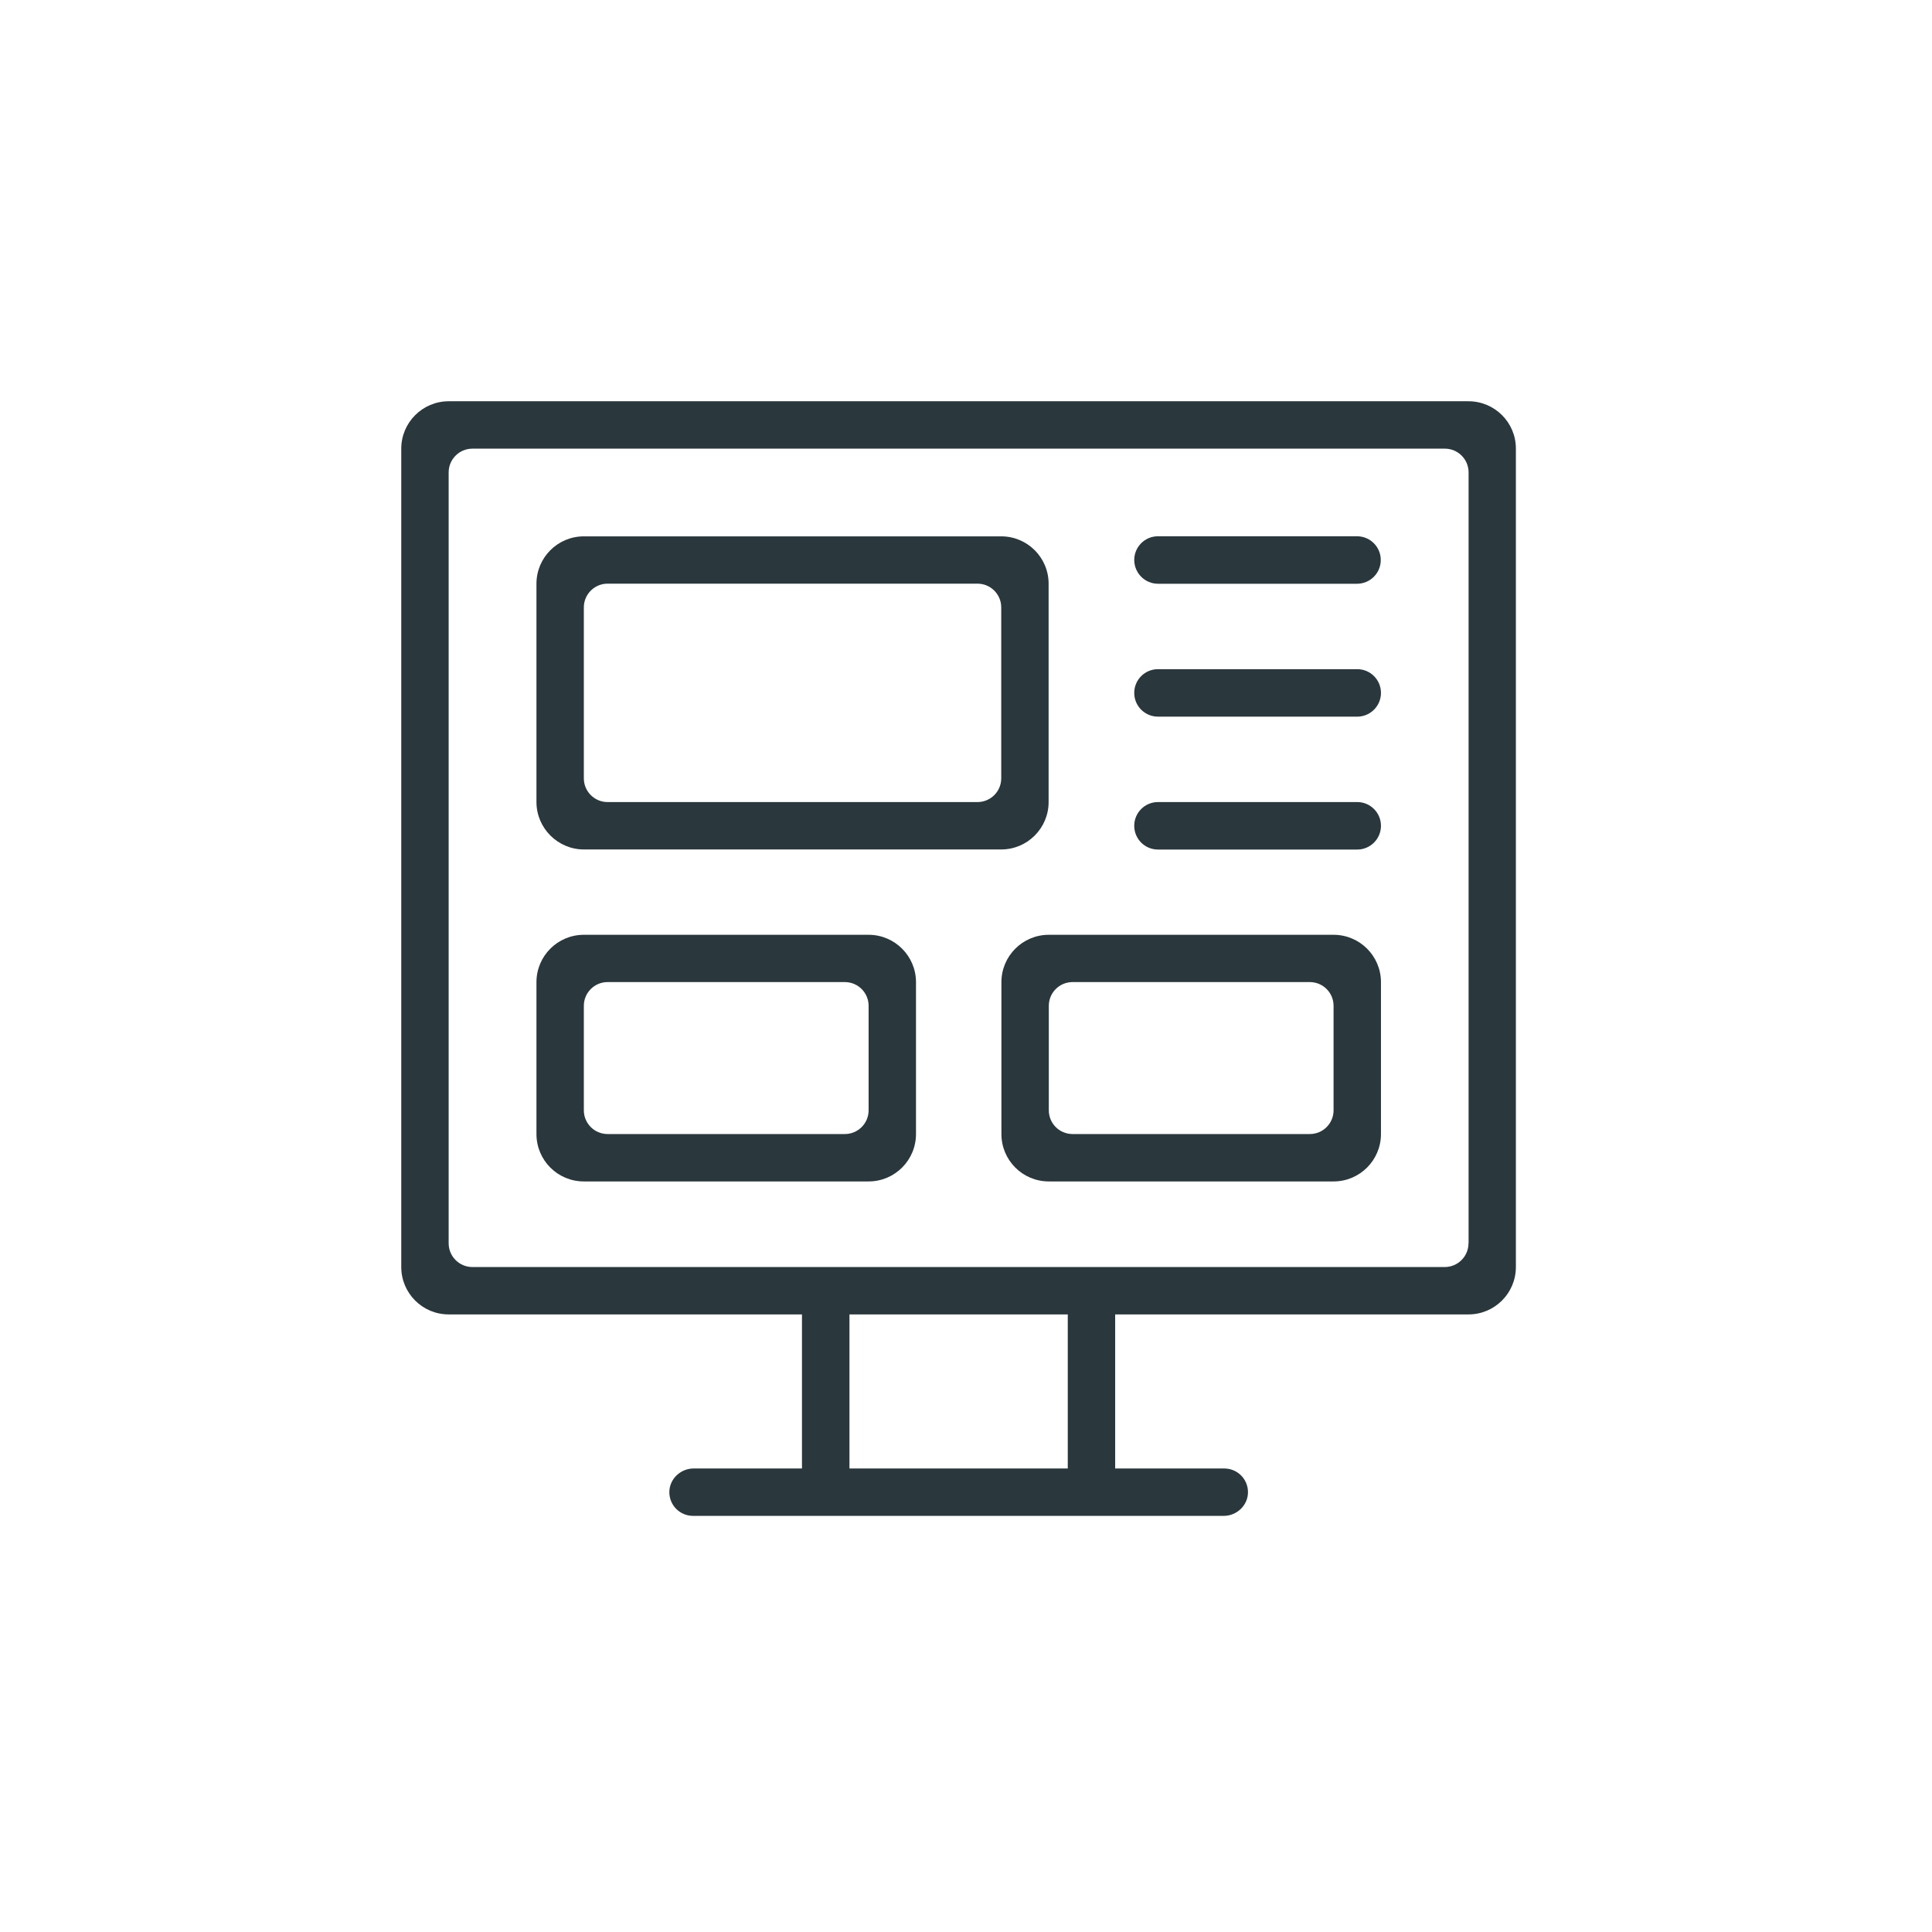
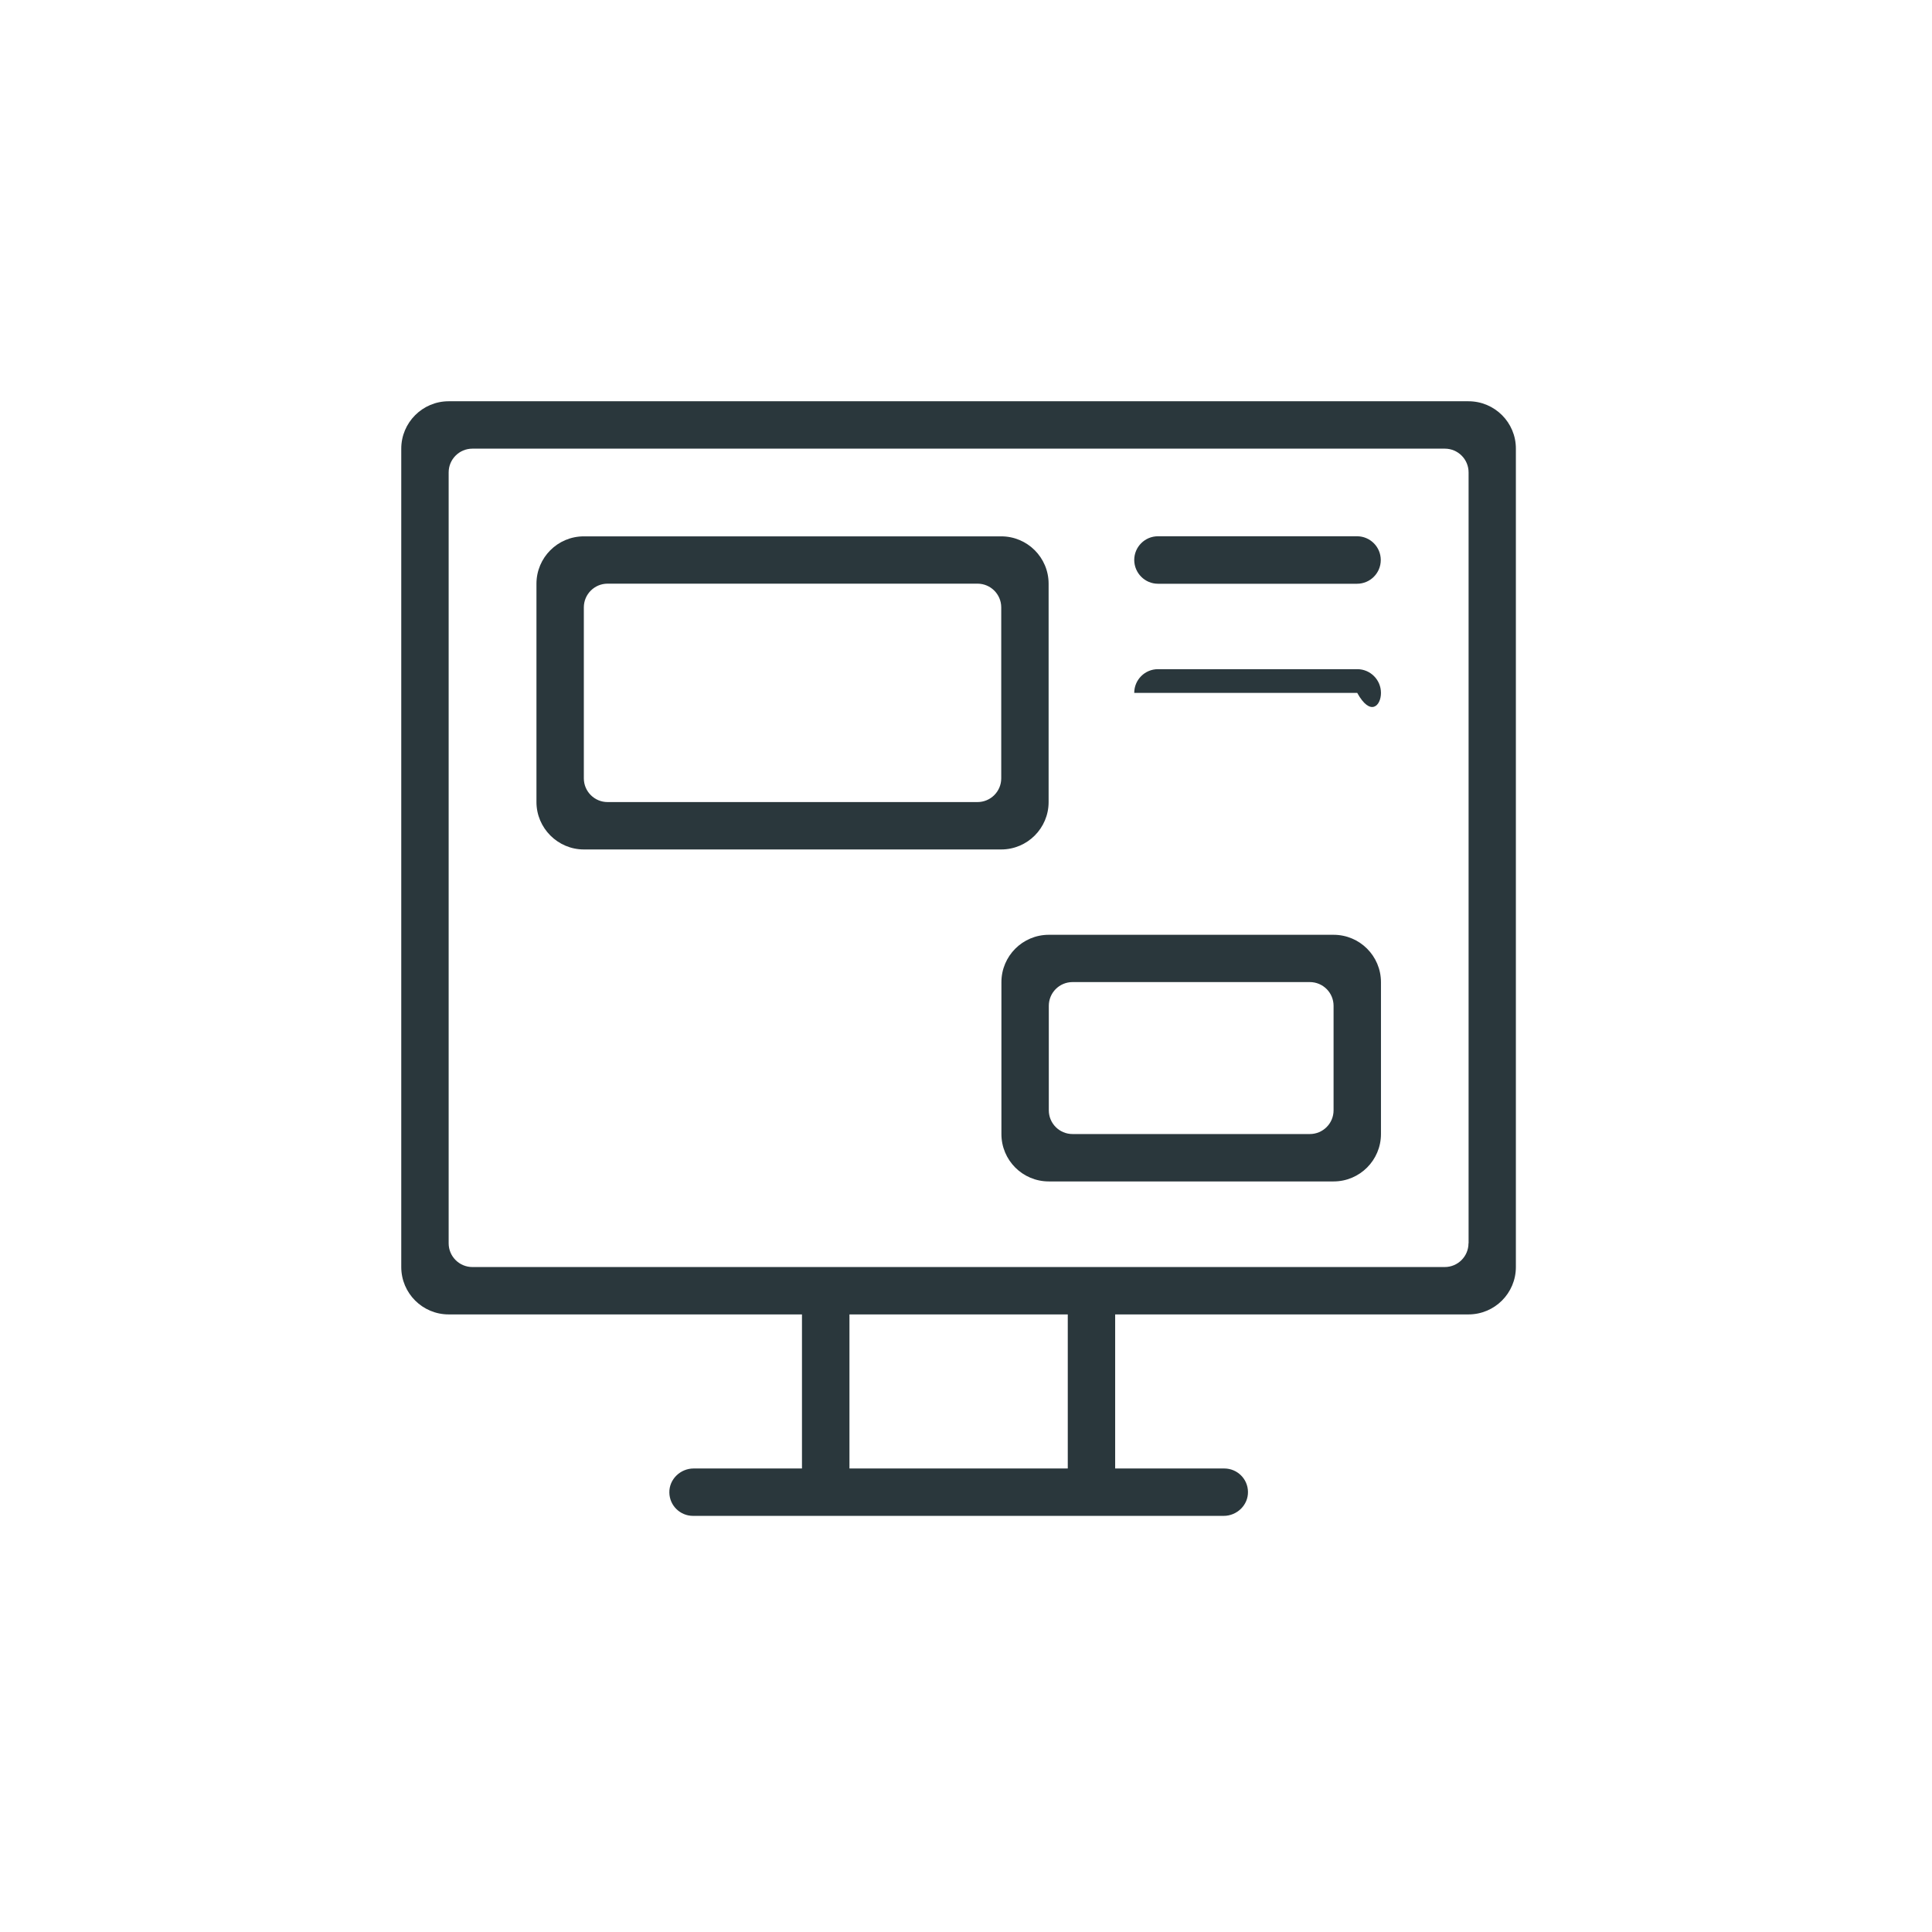
<svg xmlns="http://www.w3.org/2000/svg" width="130" height="130" viewBox="0 0 130 130" fill="none">
  <path d="M70.559 53.969V39.279C70.559 37.515 69.129 36.09 67.371 36.09H39.285C37.521 36.09 36.097 37.521 36.097 39.279V53.969C36.097 55.721 37.534 57.158 39.285 57.158H67.371C69.129 57.158 70.559 55.727 70.559 53.969ZM67.371 52.372C67.371 53.254 66.655 53.969 65.773 53.969H40.883C40.001 53.969 39.285 53.254 39.285 52.372V40.87C39.285 39.988 40.001 39.273 40.883 39.273H65.773C66.655 39.273 67.371 39.988 67.371 40.87V52.372Z" fill="#2A373C" />
-   <path d="M58.447 62.9H39.285C37.521 62.9 36.097 64.33 36.097 66.088V76.307C36.097 78.071 37.521 79.496 39.285 79.496H58.447C60.211 79.496 61.635 78.065 61.635 76.307V66.088C61.635 64.33 60.205 62.9 58.447 62.9ZM58.447 74.71C58.447 75.592 57.731 76.307 56.849 76.307H40.883C40.001 76.307 39.285 75.592 39.285 74.71V67.679C39.285 66.797 40.001 66.082 40.883 66.082H56.849C57.731 66.082 58.447 66.797 58.447 67.679V74.71Z" fill="#2A373C" />
  <path d="M89.733 62.9H70.572C68.808 62.9 67.383 64.33 67.383 66.088V76.307C67.383 78.071 68.808 79.496 70.572 79.496H89.733C91.497 79.496 92.922 78.065 92.922 76.307V66.088C92.922 64.33 91.497 62.9 89.733 62.9ZM89.733 74.71C89.733 75.592 89.018 76.307 88.136 76.307H72.169C71.287 76.307 70.572 75.592 70.572 74.71V67.679C70.572 66.797 71.287 66.082 72.169 66.082H88.136C89.018 66.082 89.733 66.797 89.733 67.679V74.71Z" fill="#2A373C" />
  <path d="M77.917 39.279H91.312C92.194 39.279 92.909 38.564 92.909 37.682C92.909 36.8 92.194 36.084 91.312 36.084H77.917C77.035 36.084 76.32 36.8 76.32 37.682C76.326 38.564 77.041 39.279 77.917 39.279Z" fill="#2A373C" />
-   <path d="M91.331 45.027H77.917C77.035 45.027 76.32 45.742 76.32 46.624C76.32 47.506 77.035 48.221 77.917 48.221H91.325C92.206 48.221 92.922 47.506 92.922 46.624C92.922 45.742 92.206 45.027 91.331 45.027Z" fill="#2A373C" />
-   <path d="M91.331 53.969H77.917C77.035 53.969 76.32 54.685 76.32 55.567C76.32 56.449 77.035 57.164 77.917 57.164H91.325C92.206 57.164 92.922 56.449 92.922 55.567C92.922 54.685 92.206 53.969 91.331 53.969Z" fill="#2A373C" />
+   <path d="M91.331 45.027H77.917C77.035 45.027 76.32 45.742 76.32 46.624H91.325C92.206 48.221 92.922 47.506 92.922 46.624C92.922 45.742 92.206 45.027 91.331 45.027Z" fill="#2A373C" />
  <path d="M98.811 27H30.189C28.431 27 27 28.431 27 30.189V85.256C27 87.02 28.431 88.444 30.189 88.444H53.963V98.811H46.673C45.779 98.811 45.021 99.539 45.039 100.434C45.052 101.303 45.761 102 46.636 102H82.339C83.233 102 83.992 101.272 83.973 100.378C83.961 99.508 83.251 98.811 82.376 98.811H75.037V88.444H98.811C100.575 88.444 102 87.014 102 85.256V30.189C102.006 28.431 100.575 27 98.811 27ZM71.848 98.811H57.158V88.444H71.848V98.811ZM98.811 83.659C98.811 84.54 98.096 85.256 97.214 85.256H31.786C30.904 85.256 30.189 84.54 30.189 83.659V31.786C30.189 30.904 30.904 30.189 31.786 30.189H97.22C98.102 30.189 98.818 30.904 98.818 31.786V83.659H98.811Z" fill="#2A373C" />
</svg>